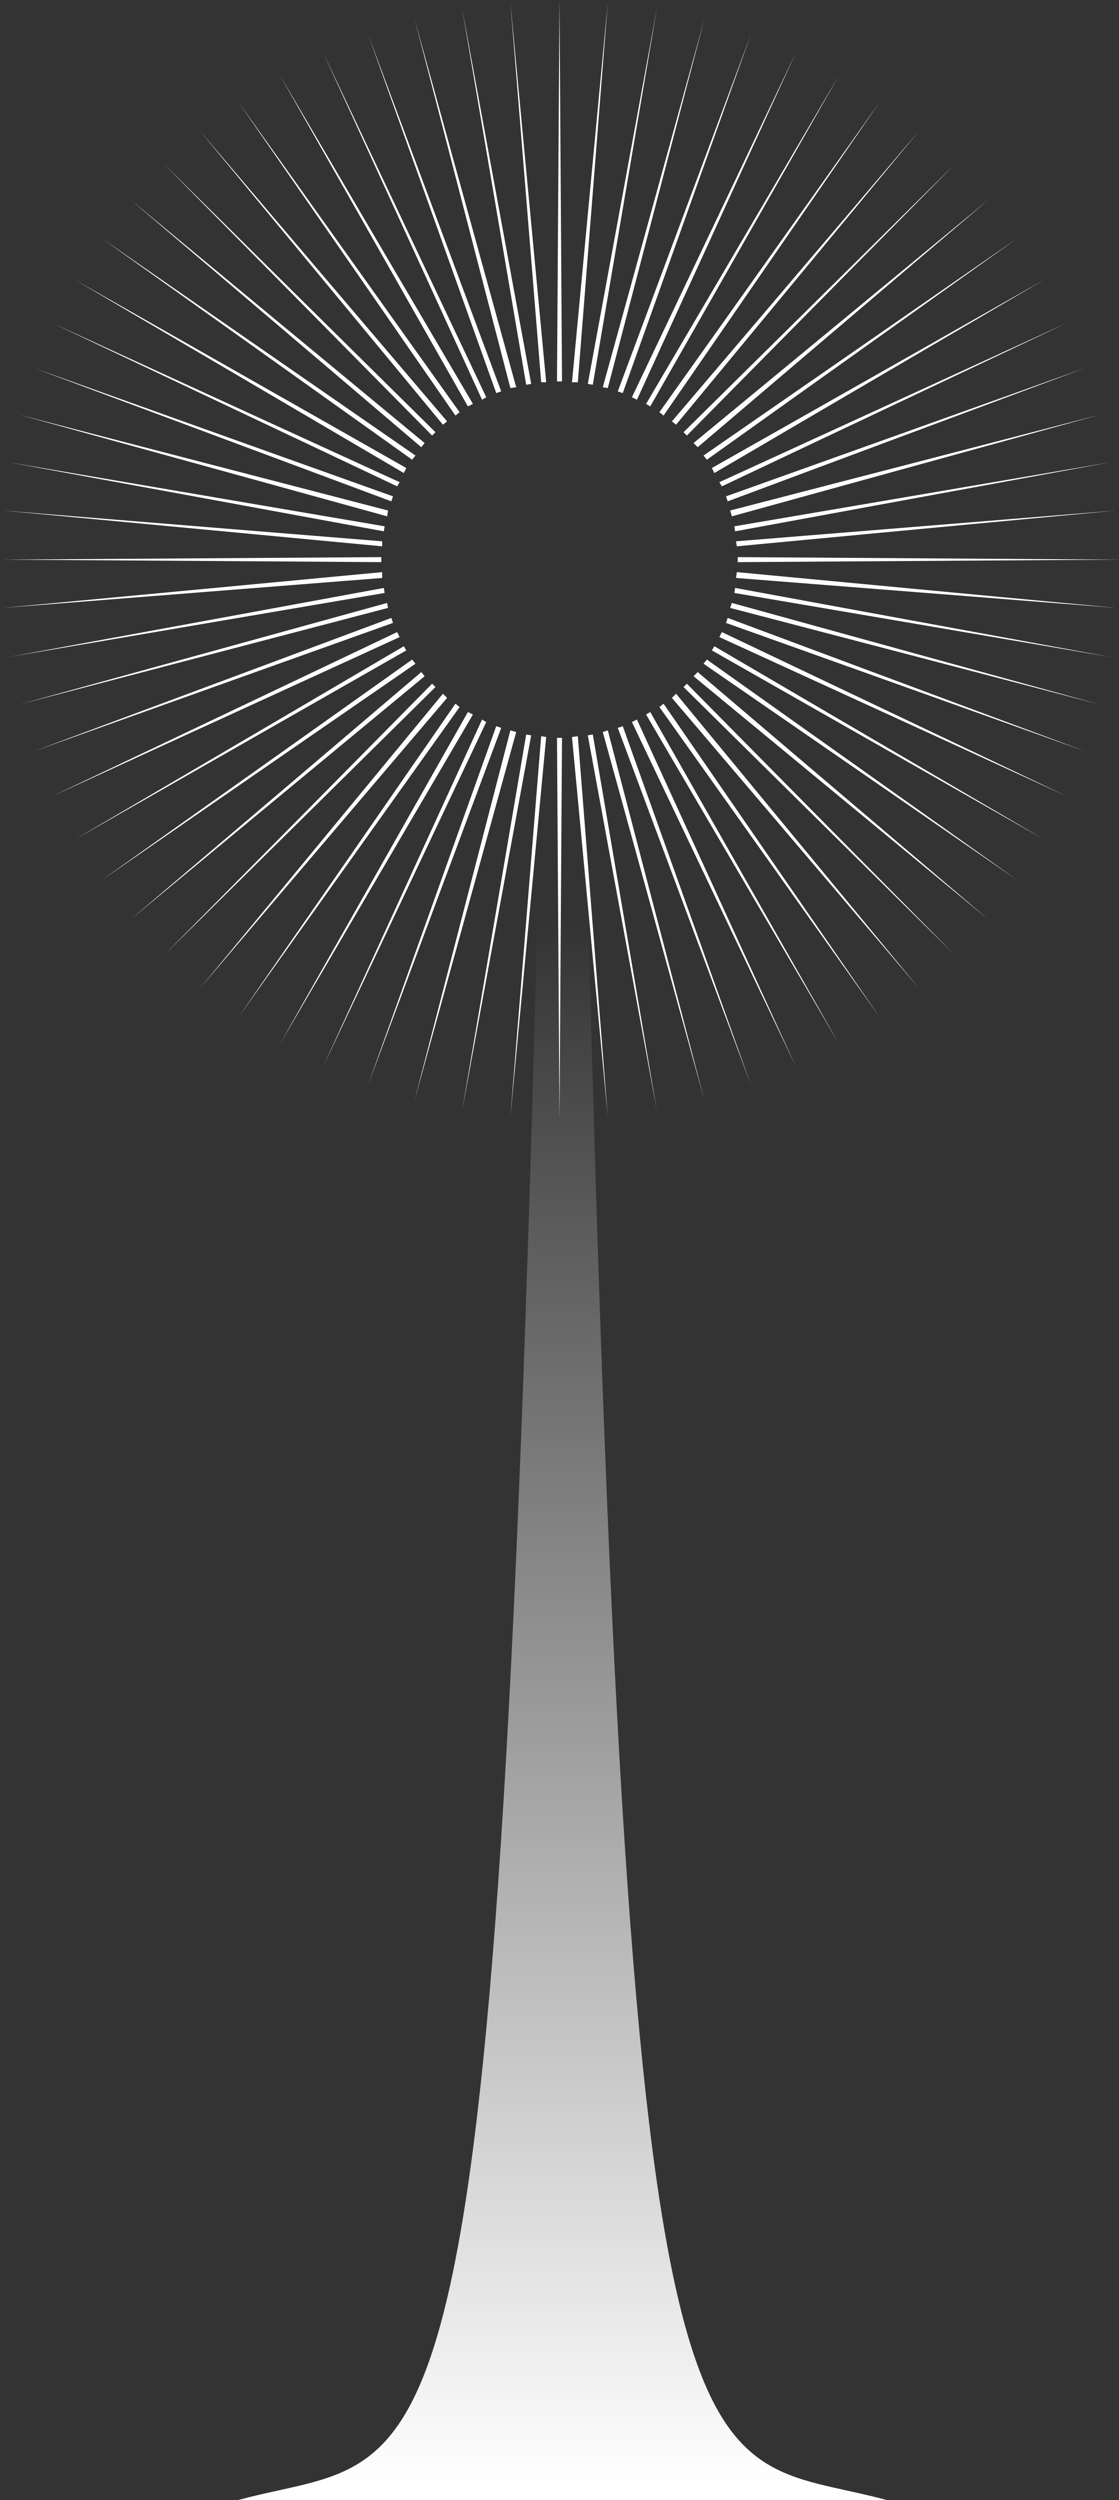
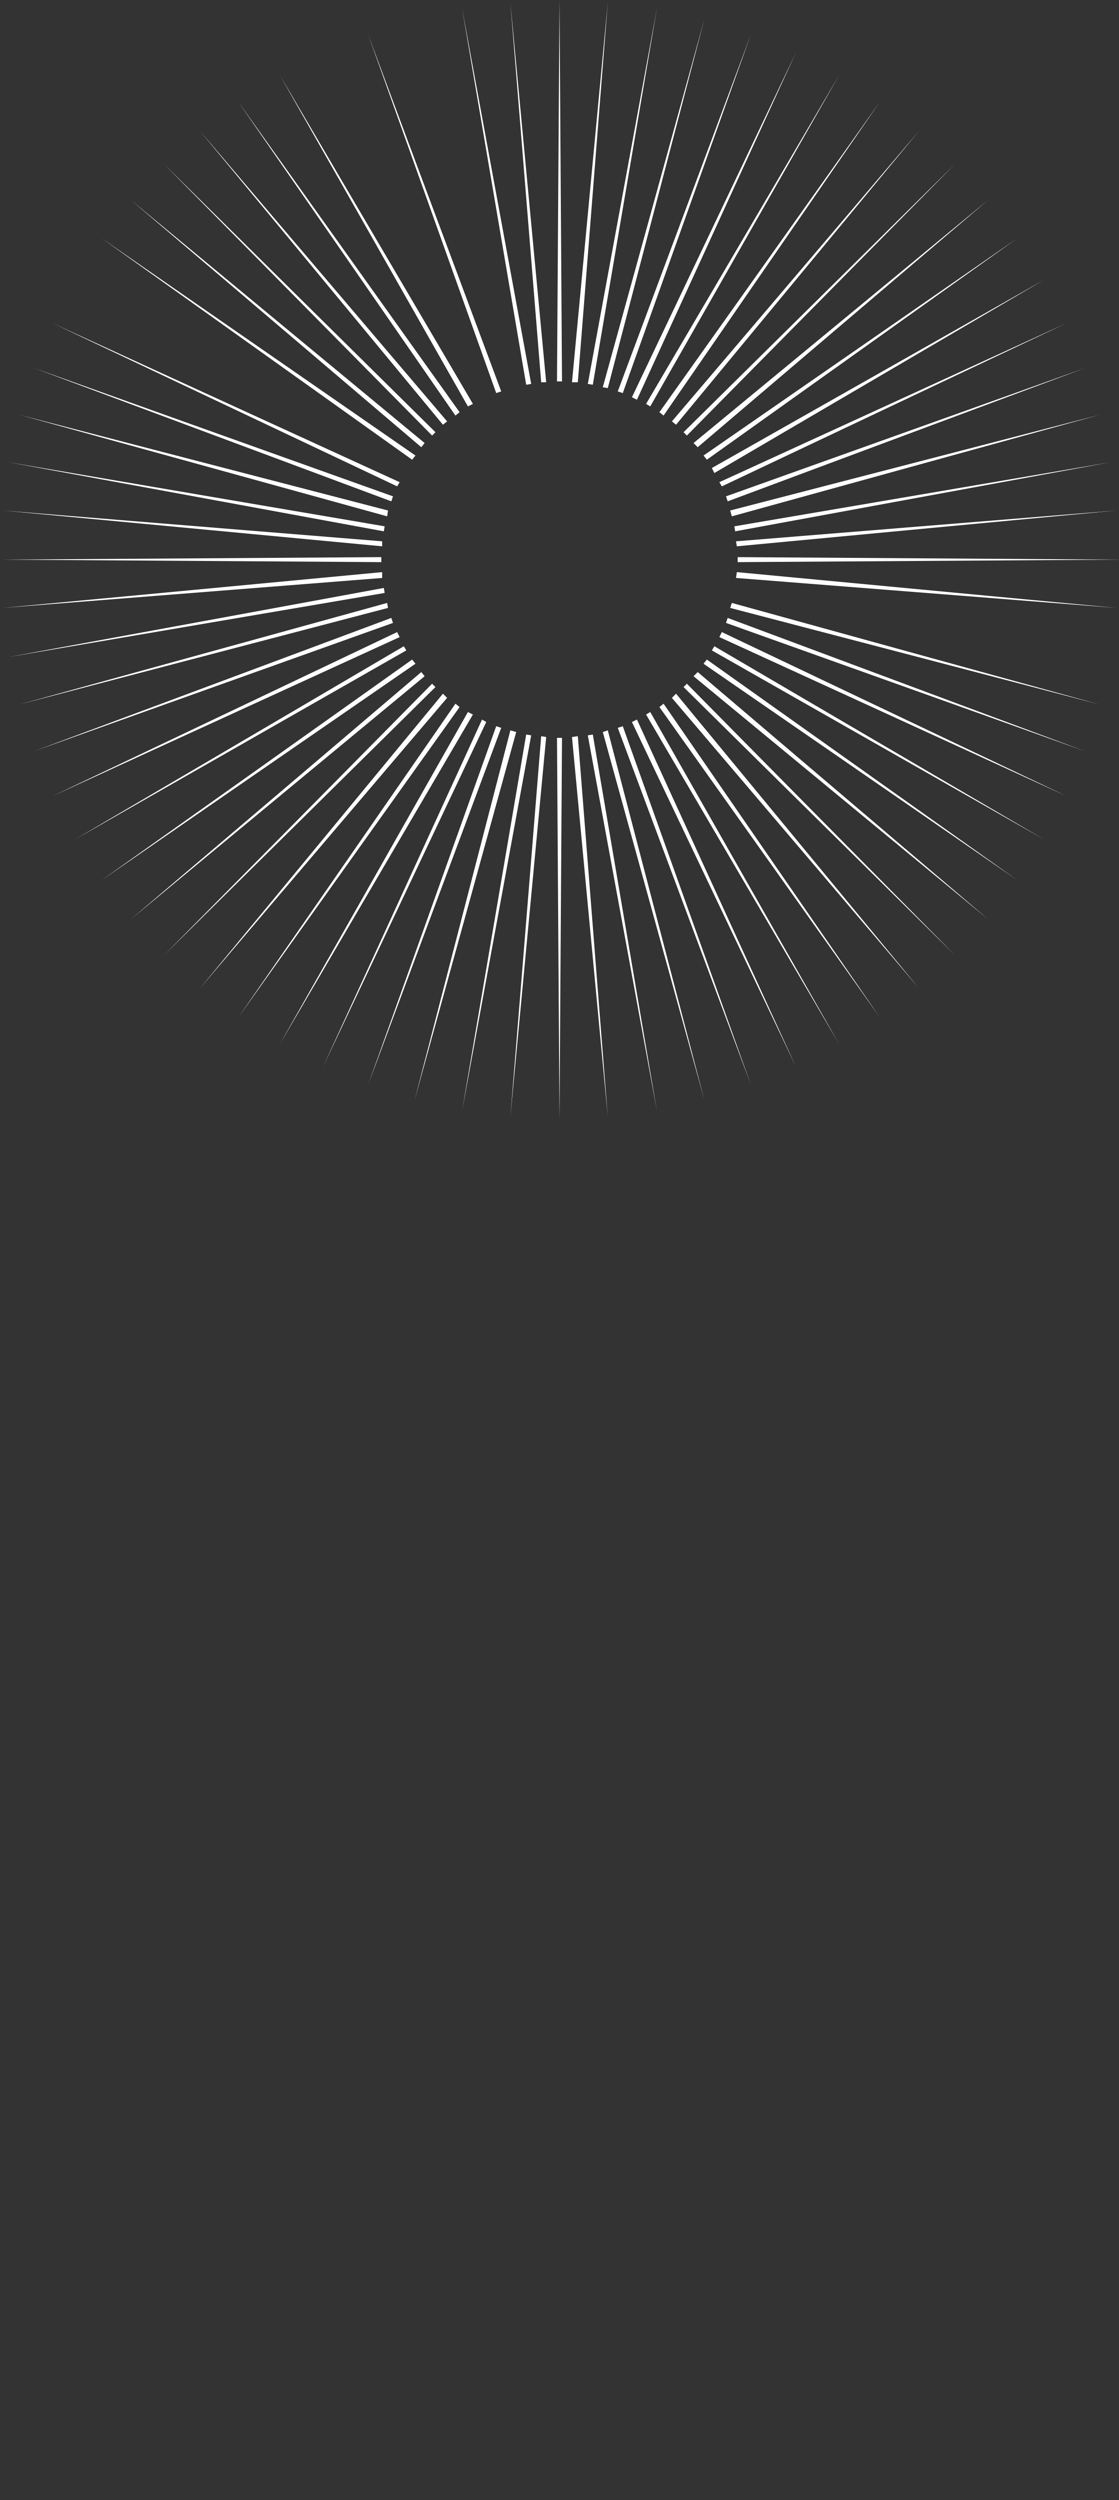
<svg xmlns="http://www.w3.org/2000/svg" version="1.1" id="レイヤー_1" x="0px" y="0px" viewBox="0 0 134.4 300.2" style="enable-background:new 0 0 134.4 300.2;" xml:space="preserve">
  <rect x="0" y="0" width="134.4" height="300.2" fill="#333333" stroke="none" />
  <style type="text/css">
	.st0{fill:url(#SVGID_1_);}
	.st1{fill:#FFFFFF;}
</style>
  <g>
    <g>
      <linearGradient id="SVGID_1_" gradientUnits="userSpaceOnUse" x1="67.586" y1="109.937" x2="67.586" y2="298.386">
        <stop offset="0" style="stop-color:#FFFFFF;stop-opacity:0" />
        <stop offset="1" style="stop-color:#FFFFFF" />
      </linearGradient>
-       <path class="st0" d="M70.6,108.1c-1,0.2-2,0.5-3,0.5h0c-1,0-2-0.3-3-0.5c-5.1,199.4-12.3,185.7-36,192.1h77.9    C82.8,293.8,75.7,307.5,70.6,108.1z" />
    </g>
    <g>
      <polygon class="st1" points="66.9,45.8 67.2,0 67.5,45.8   " />
      <polygon class="st1" points="67.5,88.6 67.2,134.4 66.9,88.6   " />
      <polygon class="st1" points="88.6,66.9 134.4,67.2 88.6,67.5   " />
      <polygon class="st1" points="45.8,67.5 0,67.2 45.8,66.9   " />
      <polygon class="st1" points="82.1,51.9 114.7,19.7 82.5,52.3   " />
      <polygon class="st1" points="52.3,82.5 19.7,114.7 51.9,82.1   " />
      <polygon class="st1" points="82.5,82.1 114.7,114.7 82.1,82.5   " />
      <polygon class="st1" points="51.9,52.3 19.7,19.7 52.3,51.9   " />
      <polygon class="st1" points="65,45.9 61.3,0.3 65.6,45.9   " />
      <polygon class="st1" points="69.4,88.4 73,134.1 68.7,88.5   " />
      <polygon class="st1" points="88.4,65 134.1,61.3 88.5,65.6   " />
      <polygon class="st1" points="45.9,69.4 0.3,73 45.9,68.7   " />
      <polygon class="st1" points="80.7,50.6 110.4,15.7 81.2,51   " />
      <polygon class="st1" points="53.7,83.8 24,118.7 53.2,83.3   " />
      <polygon class="st1" points="83.8,80.7 118.7,110.4 83.3,81.2   " />
      <polygon class="st1" points="50.6,53.7 15.7,24 51,53.2   " />
      <polygon class="st1" points="63.2,46.2 55.5,1 63.8,46.1   " />
      <polygon class="st1" points="71.2,88.2 78.9,133.4 70.6,88.3   " />
      <polygon class="st1" points="88.2,63.2 133.4,55.5 88.3,63.8   " />
      <polygon class="st1" points="46.2,71.2 1,78.9 46.1,70.6   " />
      <polygon class="st1" points="79.2,49.5 105.7,12.2 79.7,49.9   " />
      <polygon class="st1" points="55.2,84.9 28.6,122.2 54.7,84.5   " />
      <polygon class="st1" points="84.9,79.2 122.2,105.7 84.5,79.7   " />
      <polygon class="st1" points="49.5,55.2 12.2,28.6 49.9,54.7   " />
-       <polygon class="st1" points="61.3,46.6 49.8,2.3 62,46.5   " />
      <polygon class="st1" points="73,87.7 84.6,132.1 72.4,87.9   " />
      <polygon class="st1" points="87.7,61.3 132.1,49.8 87.9,62   " />
      <polygon class="st1" points="46.6,73 2.3,84.6 46.5,72.4   " />
      <polygon class="st1" points="77.6,48.5 100.8,9 78.1,48.8   " />
      <polygon class="st1" points="56.8,85.8 33.6,125.4 56.2,85.5   " />
      <polygon class="st1" points="85.8,77.6 125.4,100.8 85.5,78.1   " />
-       <polygon class="st1" points="48.5,56.8 9,33.6 48.8,56.2   " />
      <polygon class="st1" points="59.6,47.2 44.2,4.1 60.2,47   " />
      <polygon class="st1" points="74.8,87.2 90.2,130.3 74.2,87.4   " />
      <polygon class="st1" points="87.2,59.6 130.3,44.2 87.4,60.2   " />
      <polygon class="st1" points="47.2,74.8 4.1,90.2 47,74.2   " />
      <polygon class="st1" points="75.9,47.7 95.6,6.3 76.5,48   " />
      <polygon class="st1" points="58.4,86.7 38.8,128.1 57.9,86.4   " />
      <polygon class="st1" points="86.7,75.9 128.1,95.6 86.4,76.5   " />
      <polygon class="st1" points="47.7,58.4 6.3,38.8 48,57.9   " />
-       <polygon class="st1" points="57.9,48 38.8,6.3 58.4,47.7   " />
      <polygon class="st1" points="76.5,86.4 95.6,128.1 75.9,86.7   " />
      <polygon class="st1" points="86.4,57.9 128.1,38.8 86.7,58.4   " />
      <polygon class="st1" points="48,76.5 6.3,95.6 47.7,75.9   " />
      <polygon class="st1" points="74.2,47 90.2,4.1 74.8,47.2   " />
      <polygon class="st1" points="60.2,87.4 44.2,130.3 59.6,87.2   " />
      <polygon class="st1" points="87.4,74.2 130.3,90.2 87.2,74.8   " />
      <polygon class="st1" points="47,60.2 4.1,44.2 47.2,59.6   " />
      <polygon class="st1" points="56.2,48.8 33.6,9 56.8,48.5   " />
      <polygon class="st1" points="78.1,85.5 100.8,125.4 77.6,85.8   " />
      <polygon class="st1" points="85.5,56.2 125.4,33.6 85.8,56.8   " />
      <polygon class="st1" points="48.8,78.1 9,100.8 48.5,77.6   " />
      <polygon class="st1" points="72.4,46.5 84.6,2.3 73,46.6   " />
      <polygon class="st1" points="62,87.9 49.8,132.1 61.3,87.7   " />
      <polygon class="st1" points="87.9,72.4 132.1,84.6 87.7,73   " />
      <polygon class="st1" points="46.5,62 2.3,49.8 46.6,61.3   " />
      <polygon class="st1" points="54.7,49.9 28.6,12.2 55.2,49.5   " />
      <polygon class="st1" points="79.7,84.5 105.7,122.2 79.2,84.9   " />
      <polygon class="st1" points="84.5,54.7 122.2,28.6 84.9,55.2   " />
      <polygon class="st1" points="49.9,79.7 12.2,105.7 49.5,79.2   " />
      <polygon class="st1" points="70.6,46.1 78.9,1 71.2,46.2   " />
      <polygon class="st1" points="63.8,88.3 55.5,133.4 63.2,88.2   " />
-       <polygon class="st1" points="88.3,70.6 133.4,78.9 88.2,71.2   " />
      <polygon class="st1" points="46.1,63.8 1,55.5 46.2,63.2   " />
      <polygon class="st1" points="53.2,51 24,15.7 53.7,50.6   " />
      <polygon class="st1" points="81.2,83.3 110.4,118.7 80.7,83.8   " />
      <polygon class="st1" points="83.3,53.2 118.7,24 83.8,53.7   " />
      <polygon class="st1" points="51,81.2 15.7,110.4 50.6,80.7   " />
      <polygon class="st1" points="68.7,45.9 73,0.3 69.4,45.9   " />
      <polygon class="st1" points="65.6,88.5 61.3,134.1 65,88.4   " />
      <polygon class="st1" points="88.5,68.7 134.1,73 88.4,69.4   " />
      <polygon class="st1" points="45.9,65.6 0.3,61.3 45.9,65   " />
    </g>
  </g>
</svg>